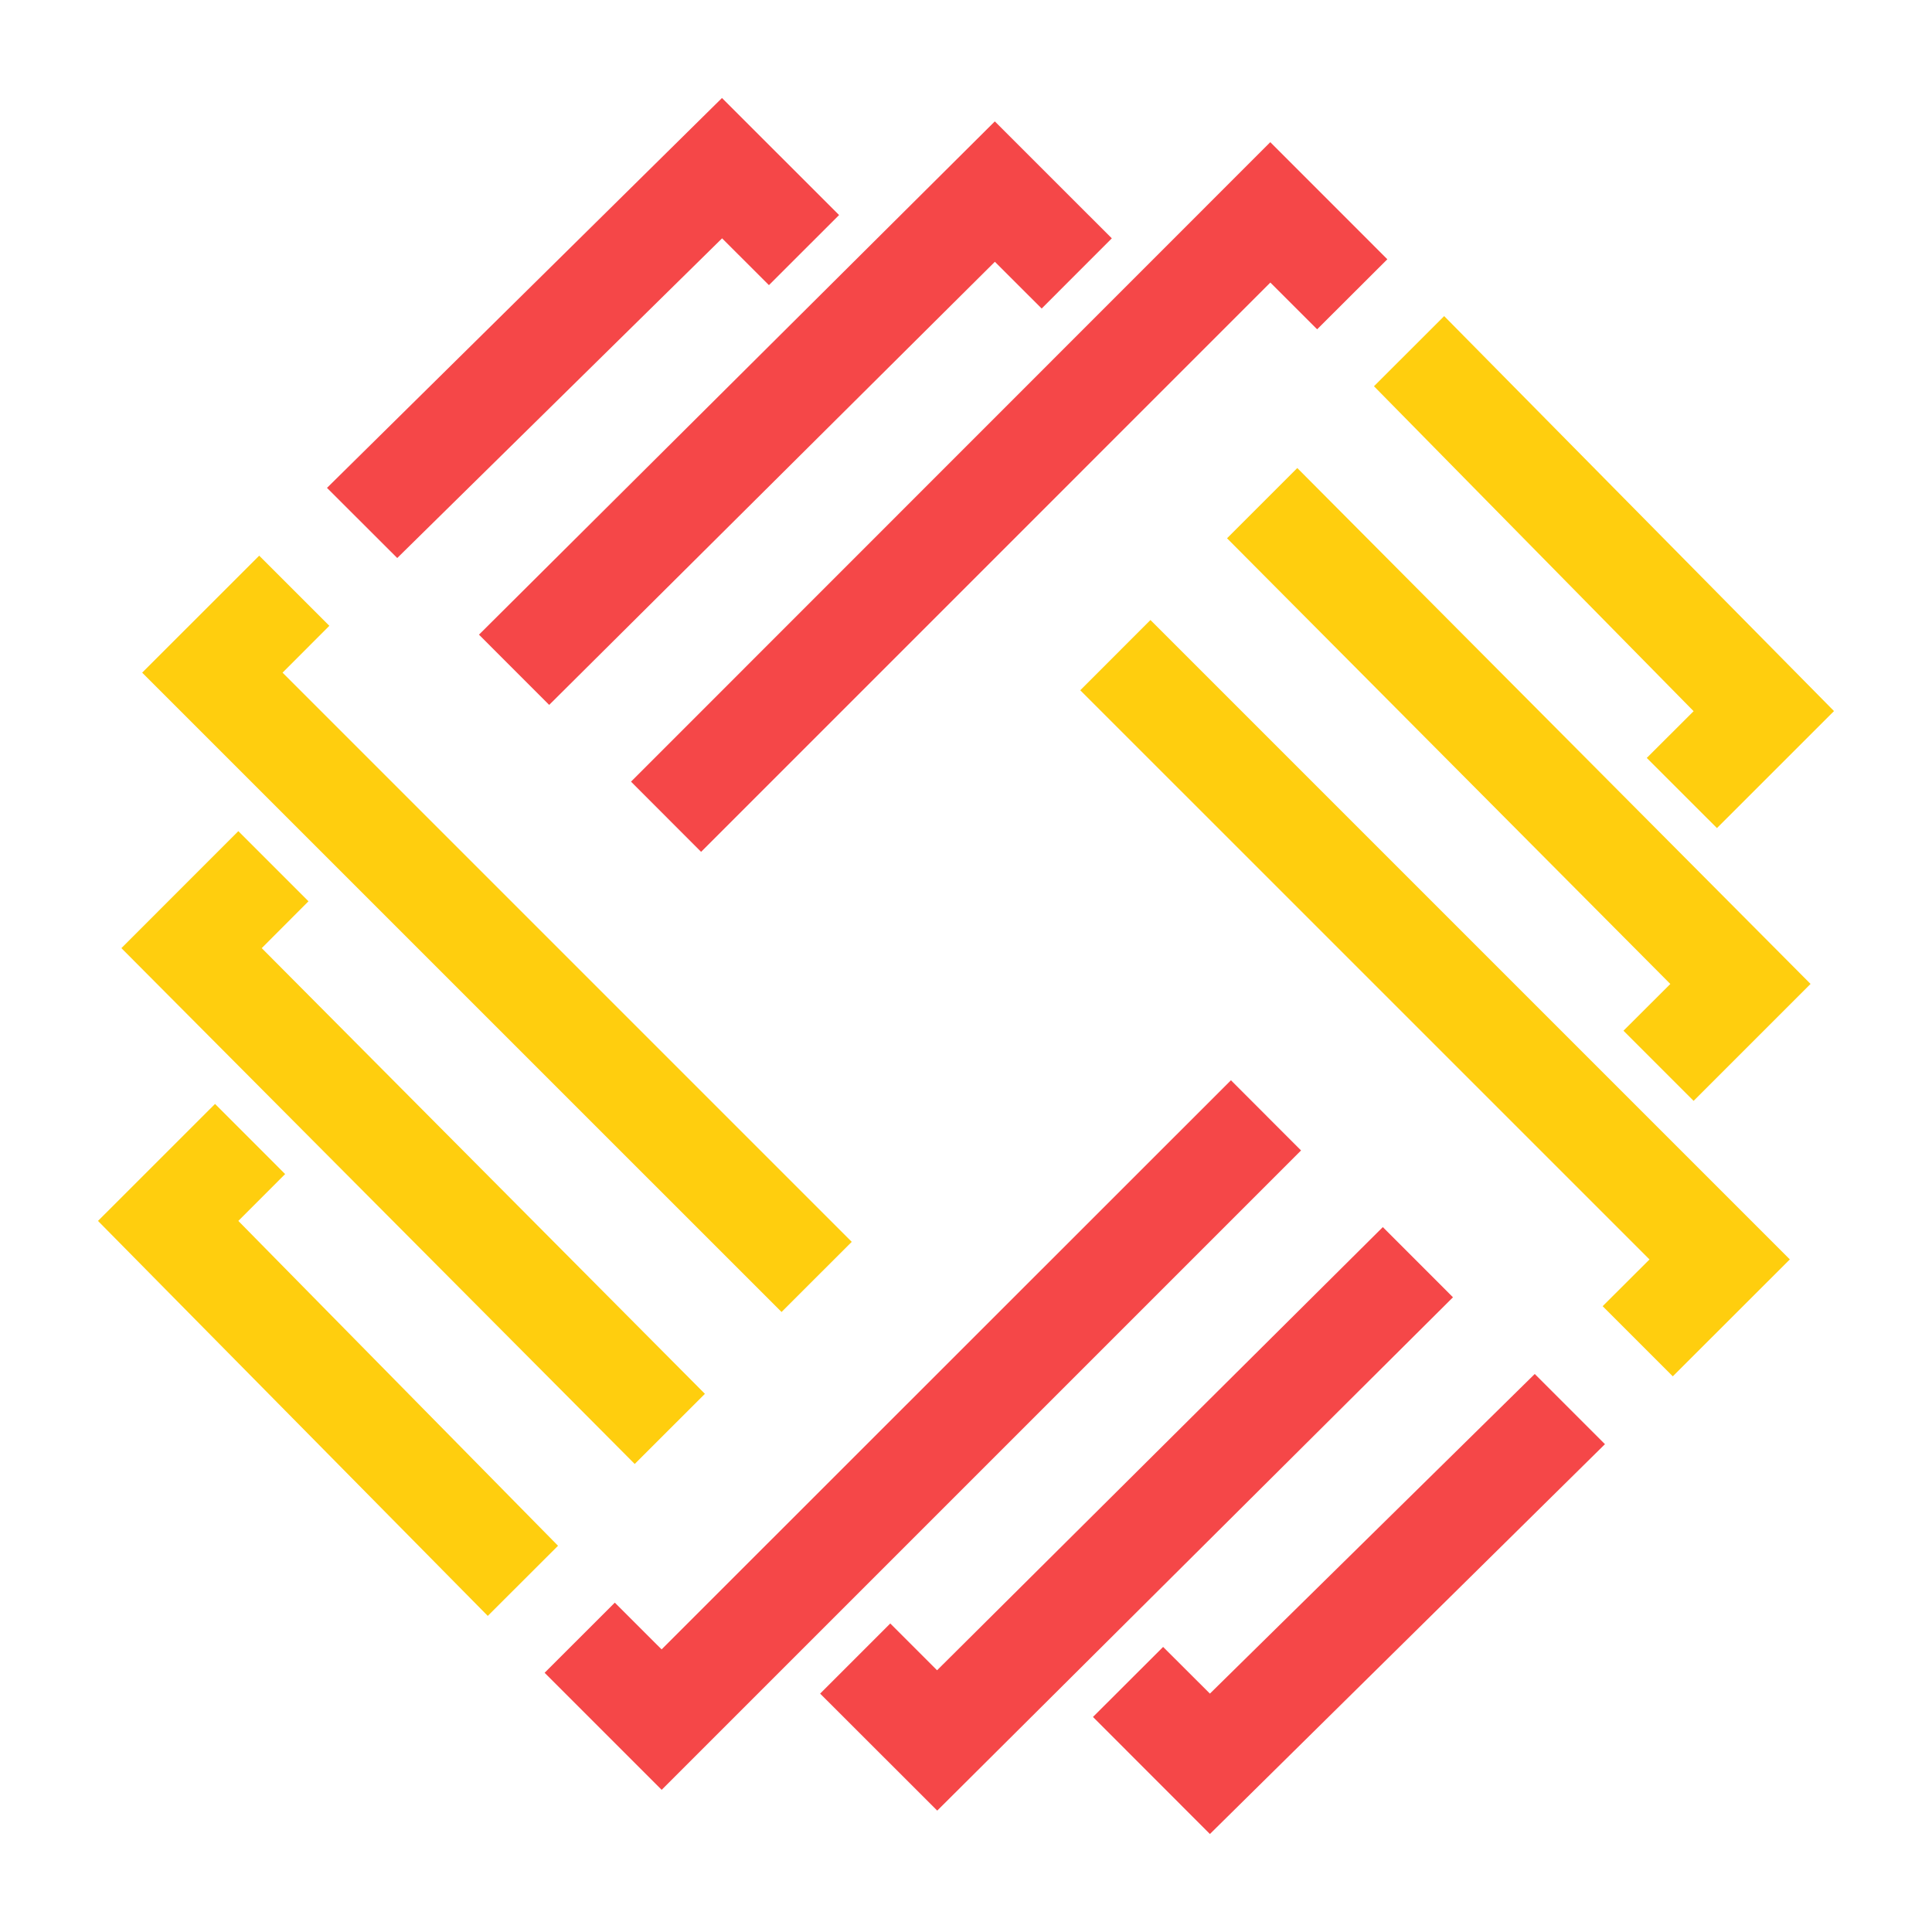
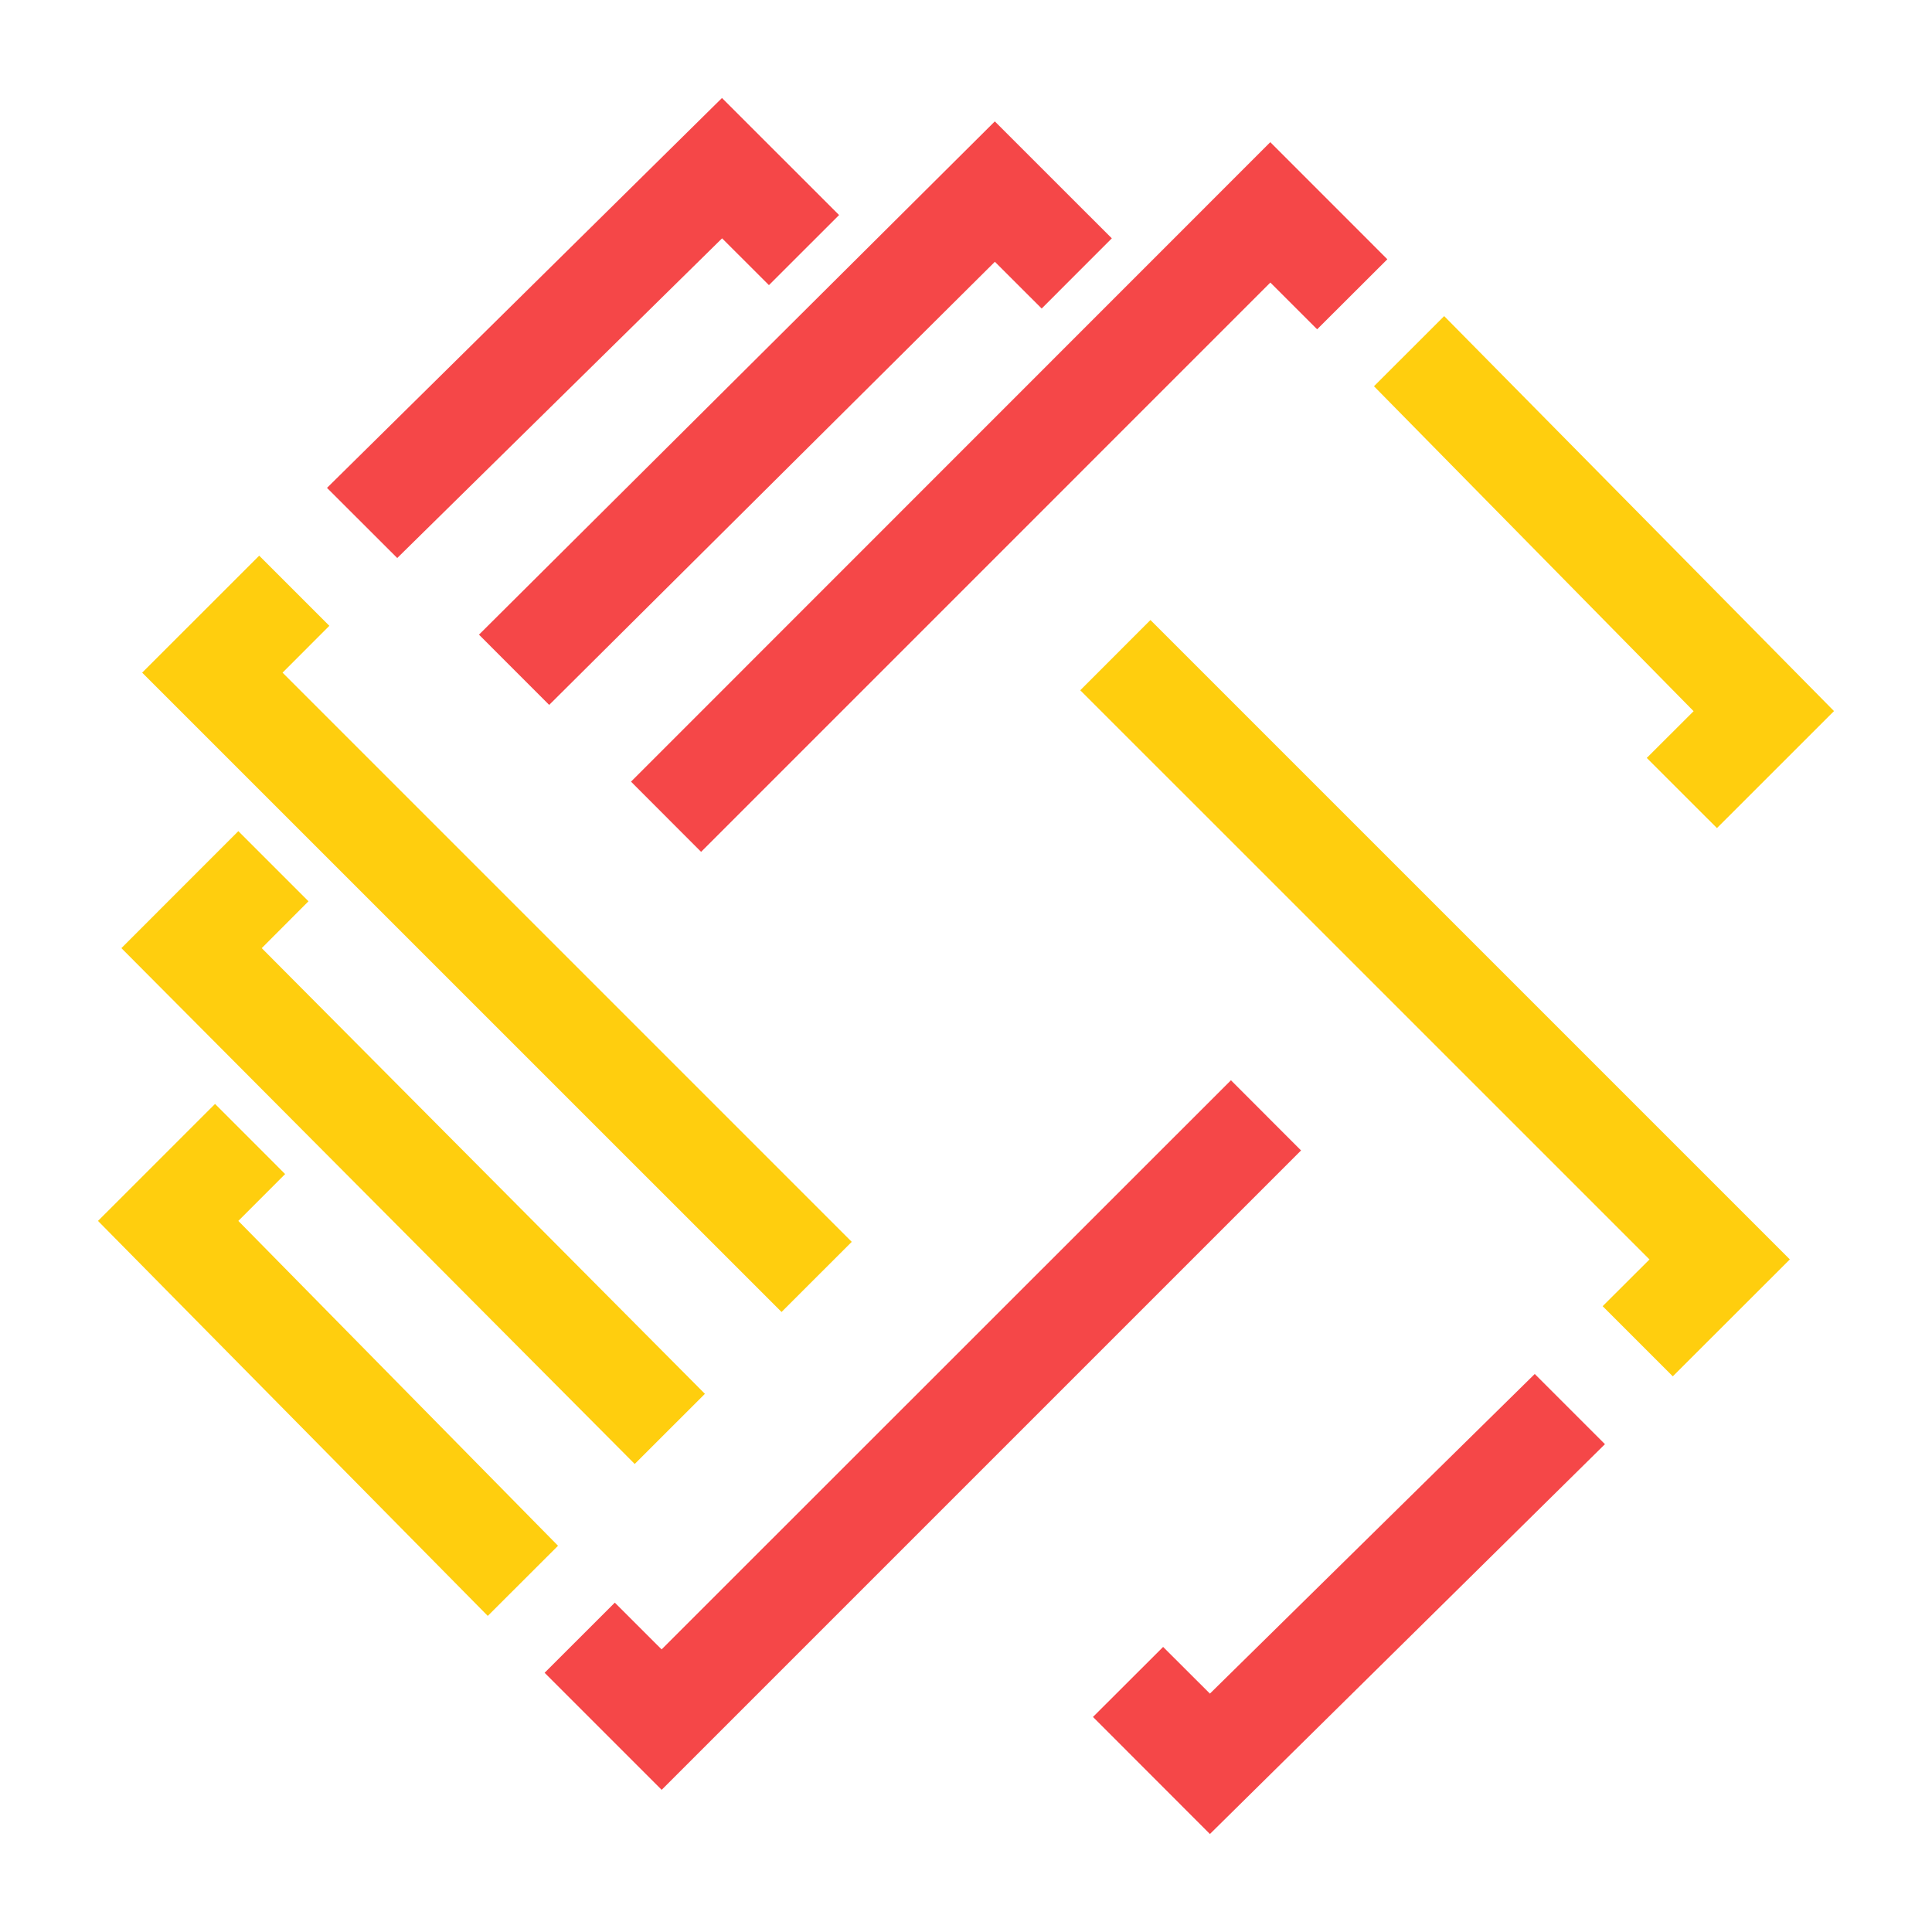
<svg xmlns="http://www.w3.org/2000/svg" version="1.1" baseProfile="tiny" id="Calque_1" x="0px" y="0px" width="36px" height="36px" viewBox="0 0 36 36" xml:space="preserve">
  <g>
    <g>
      <g>
        <polygon fill-rule="evenodd" fill="#FFCE0E" points="30.736,23.468 20.129,12.862 21.437,11.553 33.351,23.467 31.17,25.646      29.863,24.339    " />
-         <polygon fill-rule="evenodd" fill="#FFCE0E" points="31.124,18.335 22.864,10.03 24.173,8.721 33.737,18.334 31.558,20.513      30.251,19.206    " />
        <polygon fill-rule="evenodd" fill="#FFCE0E" points="31.558,13.252 25.602,7.197 26.91,5.89 34.174,13.25 31.993,15.43      30.685,14.123    " />
      </g>
      <g>
        <polygon fill-rule="evenodd" fill="#FFCE0E" points="5.265,12.534 15.871,23.14 14.563,24.447 2.649,12.534 4.83,10.354      6.137,11.661    " />
        <polygon fill-rule="evenodd" fill="#FFCE0E" points="4.877,17.667 13.135,25.972 11.827,27.279 2.262,17.667 4.441,15.487      5.748,16.794    " />
        <polygon fill-rule="evenodd" fill="#FFCE0E" points="4.441,22.75 10.398,28.803 9.089,30.11 1.826,22.75 4.007,20.57      5.313,21.877    " />
      </g>
    </g>
    <g>
      <g>
        <polygon fill-rule="evenodd" fill="#F54748" points="12.328,30.734 22.937,20.129 24.243,21.437 12.329,33.351 10.148,31.17      11.456,29.863    " />
-         <polygon fill-rule="evenodd" fill="#F54748" points="17.461,31.123 25.767,22.865 27.074,24.173 17.464,33.738 15.282,31.558      16.589,30.251    " />
        <polygon fill-rule="evenodd" fill="#F54748" points="22.545,31.558 28.598,25.602 29.906,26.91 22.545,34.174 20.366,31.993      21.673,30.688    " />
      </g>
      <g>
        <polygon fill-rule="evenodd" fill="#F54748" points="23.671,5.265 13.064,15.873 11.758,14.565 23.67,2.649 25.851,4.831      24.543,6.136    " />
        <polygon fill-rule="evenodd" fill="#F54748" points="18.538,4.878 10.233,13.135 8.925,11.826 18.537,2.262 20.717,4.441      19.41,5.749    " />
        <polygon fill-rule="evenodd" fill="#F54748" points="13.455,4.441 7.402,10.398 6.093,9.091 13.453,1.826 15.635,4.007      14.328,5.313    " />
      </g>
    </g>
  </g>
</svg>